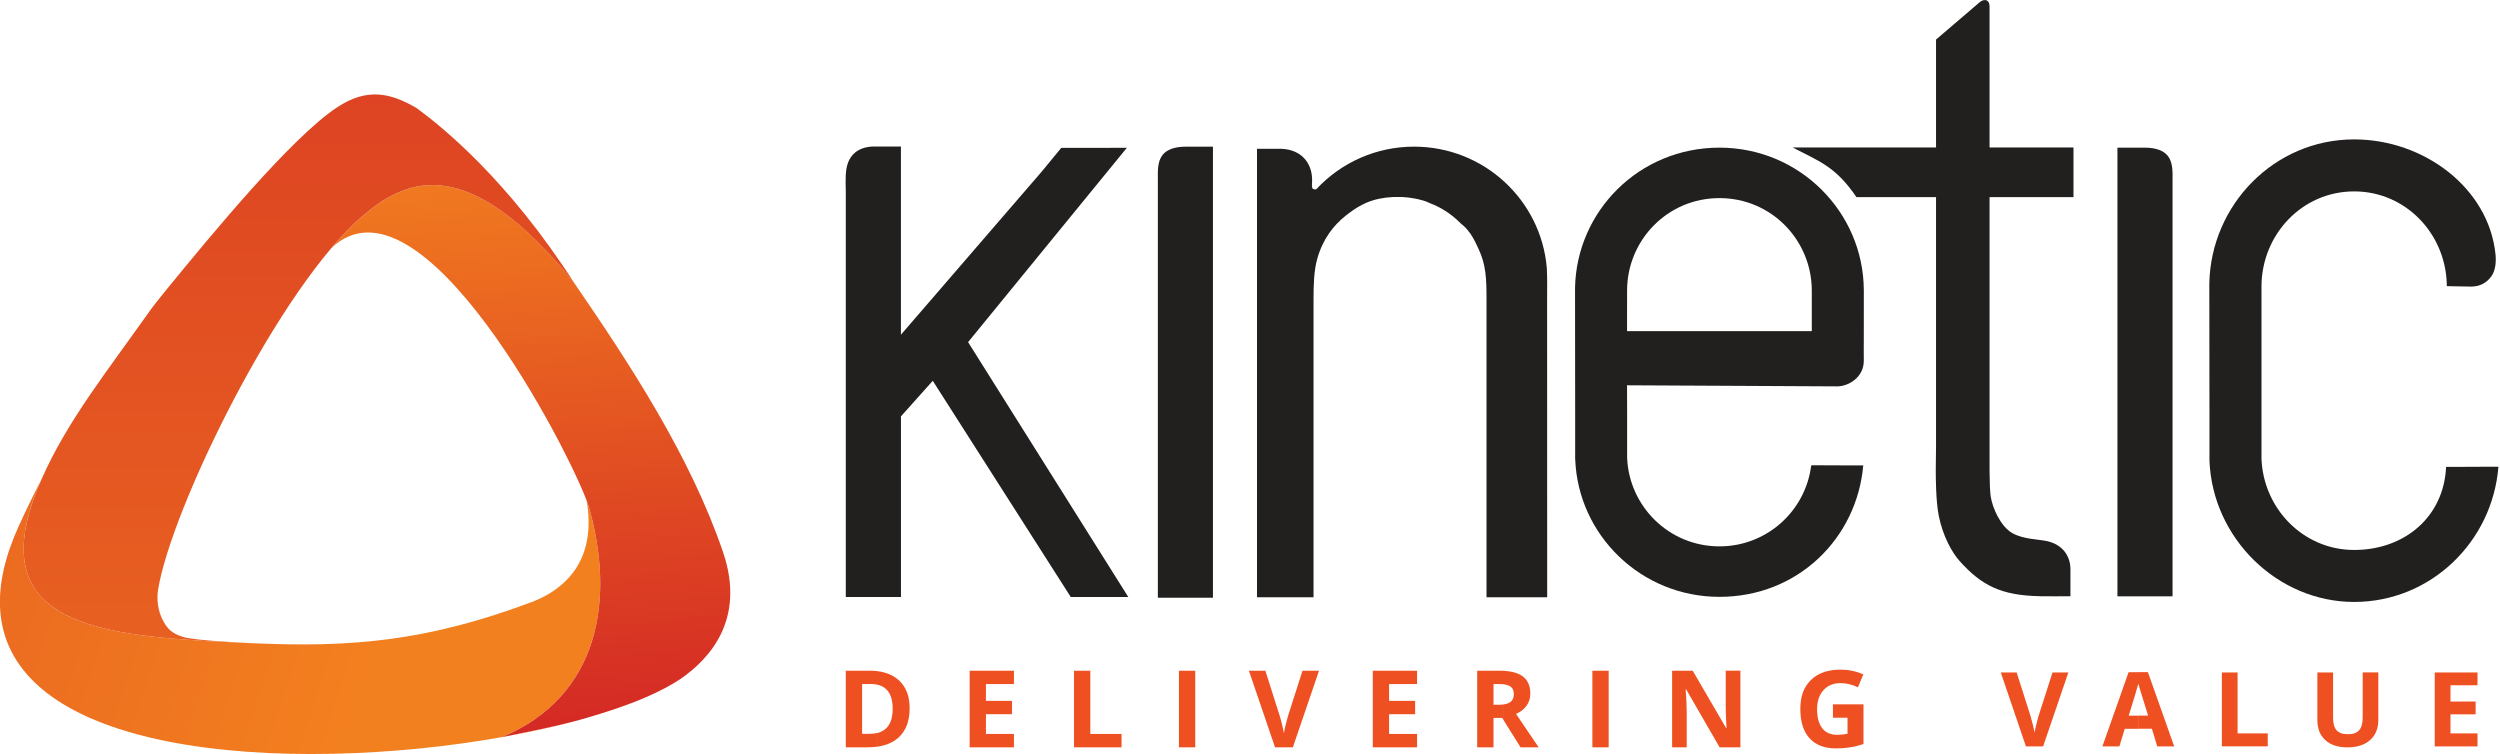
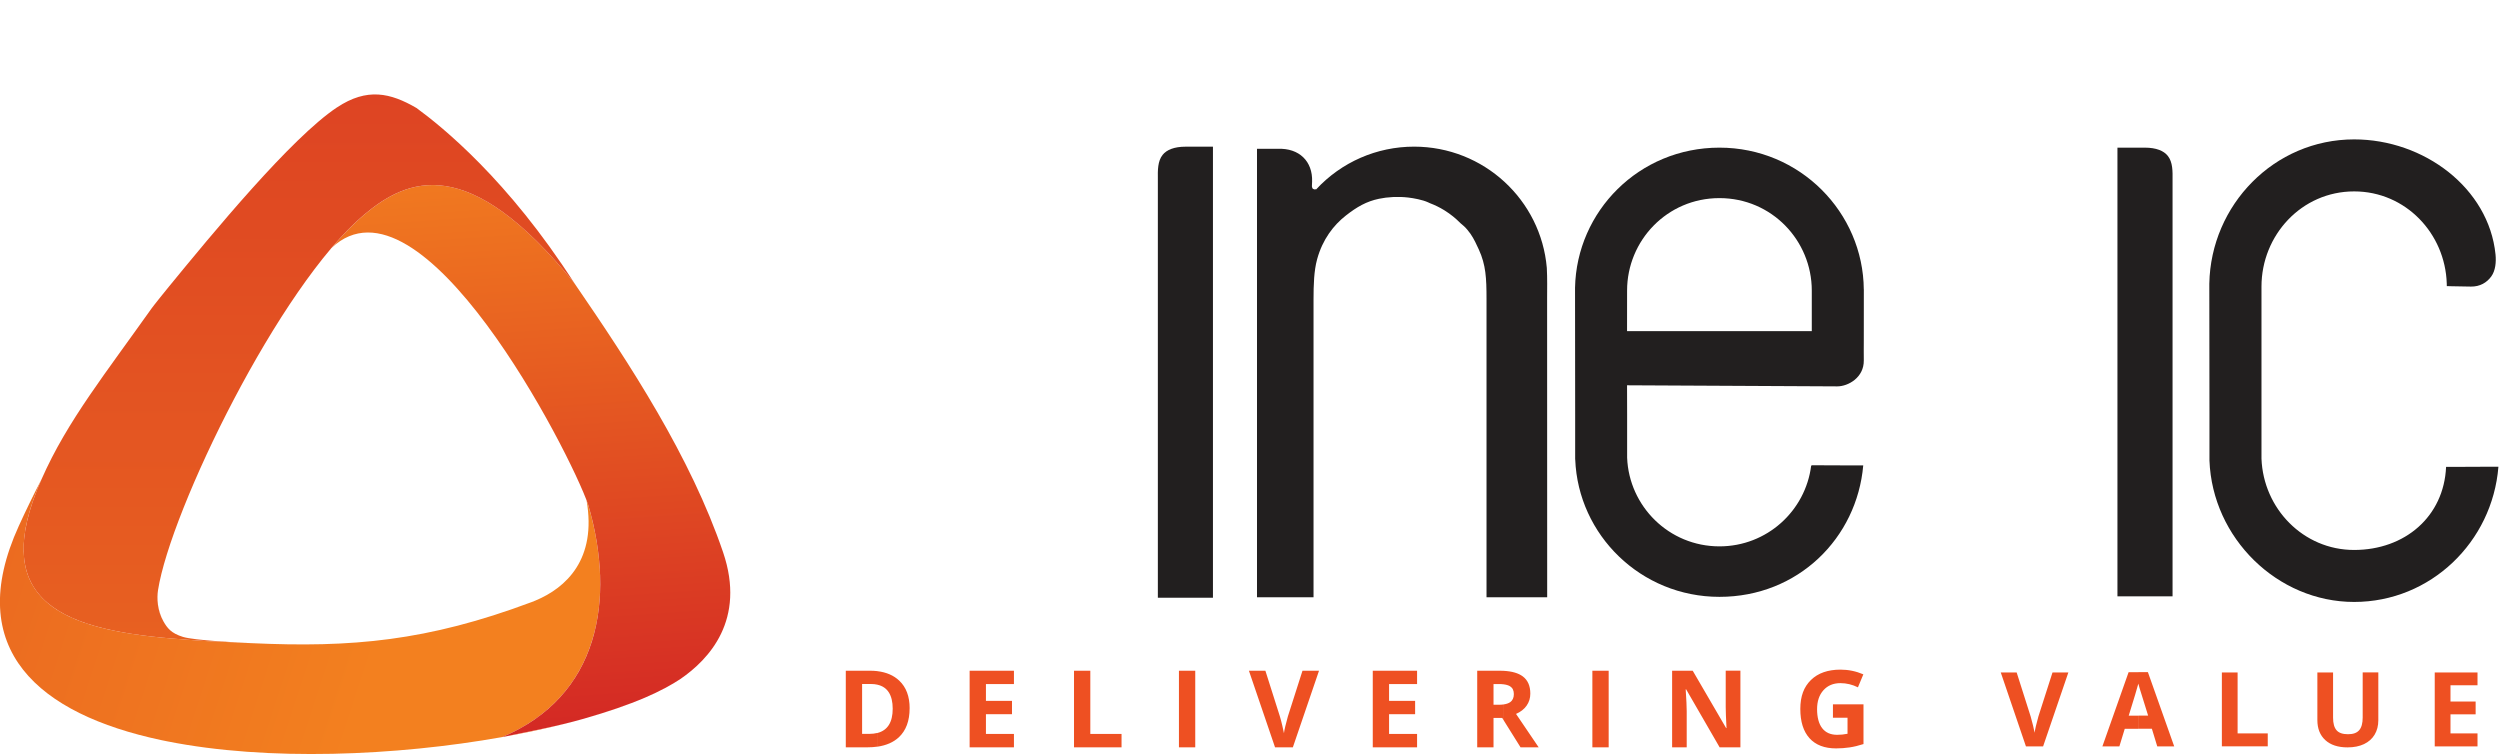
<svg xmlns="http://www.w3.org/2000/svg" width="189" height="57" viewBox="0 0 189 57" fill="none">
  <g clip-path="url(#clip0_0_418)">
    <path d="M140.903 21.884C140.858 16.057 136.073 11.162 129.99 11.162C123.906 11.162 119.187 15.975 119.073 21.757V21.649V21.655C119.073 21.692 119.073 21.861 119.073 21.941V21.969L119.082 31.31V34.729L119.087 34.737C119.309 40.443 124.045 45.122 129.992 45.122C135.939 45.122 140.383 40.675 140.861 35.184H139.684L136.996 35.173C136.968 35.173 136.954 35.204 136.925 35.201C136.499 38.614 133.587 41.305 129.992 41.305C126.159 41.305 123.153 38.263 123.011 34.602V31.308C123.005 30.541 123.005 29.817 123.005 29.131V29.128L138.894 29.21C139.721 29.212 140.926 28.54 140.903 27.239C140.895 26.815 140.903 26.136 140.903 25.774C140.903 23.213 140.903 22.218 140.906 21.884H140.903ZM136.971 25.036H123.005V25.076V25.034C123.005 23.278 123.008 22.186 123.008 21.966C123.008 18.191 126.031 14.977 129.99 14.977C133.948 14.977 136.971 18.191 136.971 21.966V25.036Z" fill="#221F1F" />
-     <path d="M140.903 21.884C140.903 21.912 140.906 21.938 140.906 21.966C140.906 21.904 140.906 21.533 140.903 21.884Z" fill="#221F1F" />
    <path fill-rule="evenodd" clip-rule="evenodd" d="M113.677 54.455V53.254C113.885 53.225 114.049 53.166 114.169 53.084C114.353 52.954 114.447 52.751 114.447 52.473C114.447 52.196 114.351 52.004 114.163 51.885C114.044 51.812 113.882 51.761 113.677 51.735V50.715C114.314 50.749 114.794 50.89 115.123 51.136C115.504 51.422 115.692 51.857 115.692 52.439C115.692 52.779 115.598 53.084 115.41 53.35C115.223 53.616 114.956 53.822 114.612 53.972C115.487 55.273 116.058 56.115 116.323 56.497H114.953L113.677 54.455ZM120.383 56.497V50.706H121.616V56.497H120.383ZM131.572 56.497H130.004L127.472 52.114H127.438C127.489 52.889 127.515 53.44 127.515 53.771V56.497H126.412V50.706H127.969L130.495 55.044H130.524C130.484 54.291 130.464 53.757 130.464 53.446V50.703H131.575V56.494L131.572 56.497ZM138.573 53.245H140.88V56.251C140.505 56.372 140.153 56.457 139.823 56.505C139.494 56.553 139.156 56.579 138.809 56.579C137.931 56.579 137.261 56.321 136.797 55.807C136.334 55.292 136.104 54.557 136.104 53.596C136.104 52.635 136.371 51.931 136.908 51.407C137.445 50.884 138.19 50.624 139.142 50.624C139.738 50.624 140.315 50.743 140.869 50.98L140.46 51.962C140.037 51.752 139.593 51.645 139.136 51.645C138.602 51.645 138.175 51.823 137.854 52.179C137.533 52.536 137.371 53.013 137.371 53.616C137.371 54.218 137.499 54.724 137.761 55.055C138.019 55.386 138.394 55.552 138.889 55.552C139.144 55.552 139.409 55.527 139.673 55.473V54.263H138.57V53.242L138.573 53.245ZM68.767 53.548C68.767 54.501 68.494 55.23 67.951 55.739C67.545 56.115 67.005 56.352 66.332 56.449V55.414C67.102 55.216 67.488 54.602 67.488 53.579C67.488 52.555 67.102 51.933 66.332 51.764V50.74C67.013 50.822 67.565 51.062 67.982 51.456C68.508 51.953 68.769 52.651 68.769 53.548H68.767ZM113.677 50.715V51.735C113.561 51.718 113.427 51.713 113.282 51.713H112.91V53.279H113.308C113.444 53.279 113.569 53.271 113.68 53.254V54.455L113.566 54.274H112.91V56.497H111.677V50.706H113.373C113.478 50.706 113.581 50.709 113.68 50.715H113.677ZM76.654 56.497H73.304V50.706H76.654V51.713H74.537V52.985H76.507V53.992H74.537V55.484H76.654V56.5V56.497ZM81.195 56.497V50.706H82.428V55.484H84.789V56.5H81.195V56.497ZM89.128 56.497V50.706H90.361V56.497H89.128ZM98.473 50.706H99.718L97.74 56.497H96.393L94.418 50.706H95.663L96.757 54.153C96.819 54.356 96.882 54.594 96.944 54.865C97.01 55.137 97.05 55.326 97.067 55.431C97.095 55.188 97.195 54.764 97.365 54.156L98.467 50.709L98.473 50.706ZM107.131 56.497H103.781V50.706H107.131V51.713H105.014V52.985H106.983V53.992H105.014V55.484H107.131V56.5V56.497ZM66.329 56.446C66.096 56.48 65.849 56.497 65.587 56.497H63.942V50.706H65.769C65.965 50.706 66.153 50.718 66.332 50.737V51.761C66.181 51.727 66.013 51.71 65.832 51.71H65.175V55.482H65.704C65.934 55.482 66.144 55.456 66.329 55.411V56.446Z" fill="#EE5022" />
    <path fill-rule="evenodd" clip-rule="evenodd" d="M161.668 55.094V54.099H162.398C162.023 52.895 161.81 52.213 161.762 52.055C161.719 51.911 161.685 51.792 161.665 51.704V50.814H162.381L164.37 56.426H163.088L162.682 55.094H161.665H161.668ZM167.973 56.426V50.836H169.163V55.445H171.442V56.423H167.973V56.426ZM179.801 50.836V54.453C179.801 54.865 179.708 55.227 179.523 55.538C179.338 55.849 179.068 56.087 178.719 56.254C178.366 56.42 177.955 56.502 177.474 56.502C176.753 56.502 176.193 56.319 175.792 55.951C175.392 55.584 175.193 55.08 175.193 54.438V50.836H176.38V54.258C176.38 54.69 176.468 55.004 176.642 55.205C176.815 55.408 177.105 55.507 177.508 55.507C177.912 55.507 178.179 55.405 178.355 55.202C178.531 55.001 178.619 54.682 178.619 54.249V50.834H179.804L179.801 50.836ZM187.3 56.426H184.066V50.836H187.3V51.806H185.257V53.036H187.158V54.006H185.257V55.445H187.3V56.423V56.426ZM155.167 50.836H156.369L154.459 56.426H153.161L151.257 50.836H152.459L153.516 54.161C153.576 54.359 153.635 54.585 153.698 54.848C153.76 55.111 153.8 55.292 153.817 55.394C153.846 55.159 153.939 54.749 154.104 54.161L155.17 50.836H155.167ZM161.665 50.814V51.704L161.659 51.682C161.574 52.007 161.333 52.816 160.932 54.102H161.662V55.097H160.631L160.224 56.429H158.94L160.923 50.816H161.662L161.665 50.814Z" fill="#EE5022" />
    <path fill-rule="evenodd" clip-rule="evenodd" d="M177.971 14.47C173.999 14.47 170.968 17.781 170.968 21.666C170.968 26.003 170.962 30.338 170.968 34.675C171.11 38.447 174.127 41.577 177.971 41.577C181.816 41.577 184.762 39.046 184.924 35.294H186.072L188.504 35.283H188.879C188.879 35.283 188.879 35.294 188.879 35.3C188.422 40.955 183.768 45.507 177.971 45.507C172.175 45.507 167.254 40.686 167.035 34.813V31.285L167.024 21.666V21.448V21.542V21.338C167.024 21.338 167.024 21.352 167.024 21.446C167.137 15.491 171.925 10.538 177.974 10.538C183.262 10.538 188.155 14.227 188.661 19.232C188.718 19.809 188.661 20.456 188.34 20.9C188.001 21.366 187.49 21.672 186.805 21.666C185.245 21.646 185.075 21.629 184.978 21.629C184.978 21.553 184.978 21.511 184.975 21.434C184.859 17.651 181.867 14.47 177.977 14.47H177.971ZM167.021 21.666V21.347V21.542V21.635V21.542V21.666Z" fill="#221F1F" />
-     <path fill-rule="evenodd" clip-rule="evenodd" d="M154.263 45.074C151.28 45.026 149.788 44.254 148.132 42.397C147.583 41.783 146.876 40.539 146.569 38.984C146.35 37.881 146.344 36.114 146.344 35.458C146.344 34.972 146.364 34.375 146.364 33.691V14.903H140.349C138.738 12.545 137.493 12.183 135.513 11.146H146.364V2.991L149.674 0.158C150.044 -0.136 150.433 -0.017 150.41 0.54V11.146H156.755V14.903H150.41V34.019C150.41 34.271 150.382 36.784 150.496 37.525C150.632 38.43 151.266 39.818 152.138 40.307C152.976 40.776 154.096 40.765 154.746 40.907C155.945 41.167 156.525 42.054 156.525 43.027V45.077C155.769 45.077 155.016 45.088 154.263 45.077V45.074Z" fill="#221F1F" />
    <path fill-rule="evenodd" clip-rule="evenodd" d="M160.079 45.083V11.162H162.145C163.015 11.162 163.583 11.403 163.884 11.782C164.265 12.259 164.253 12.955 164.245 13.614V45.083H160.079Z" fill="#221F1F" />
-     <path fill-rule="evenodd" clip-rule="evenodd" d="M85.303 45.131H80.948L70.517 28.788L68.113 31.477V45.131H63.942V14.454C63.925 13.634 63.891 12.89 64.107 12.31C64.405 11.513 65.113 11.027 66.297 11.078H68.11V25.305L78.743 12.986L80.234 11.177H83.451L85.19 11.174L83.917 12.732L73.188 25.865L85.298 45.133L85.303 45.131Z" fill="#221F1F" />
    <path fill-rule="evenodd" clip-rule="evenodd" d="M91.699 45.19V11.089H89.634C88.764 11.089 88.196 11.329 87.895 11.708C87.514 12.186 87.525 12.882 87.534 13.54V45.19H91.699Z" fill="#221F1F" />
    <path d="M12.354 46.971L12.363 46.985C12.292 46.855 12.226 46.72 12.172 46.581L12.15 46.522C12.053 46.264 11.979 45.979 11.937 45.679C11.971 45.962 12.039 46.256 12.15 46.544C12.207 46.691 12.275 46.836 12.354 46.974V46.971Z" fill="url(#paint0_linear_0_418)" />
    <path d="M12.84 47.624C12.778 47.562 12.718 47.497 12.661 47.429C12.596 47.35 12.536 47.271 12.482 47.186C12.539 47.274 12.596 47.356 12.661 47.435C12.715 47.5 12.775 47.562 12.84 47.624Z" fill="url(#paint1_linear_0_418)" />
    <path d="M44.916 47.887C45.556 45.439 45.507 42.708 44.916 39.937C44.791 39.343 44.641 38.749 44.465 38.155C44.431 38.059 44.391 37.949 44.345 37.83C45.124 42.286 42.797 44.435 40.481 45.402C40.379 45.444 40.276 45.484 40.174 45.524C32.298 48.47 26.587 48.973 18.98 48.622C19.097 48.628 15.926 48.481 15.523 48.461C15 48.433 14.437 48.379 13.846 48.337C13.443 48.309 13.048 48.275 12.658 48.241C12.485 48.224 12.315 48.21 12.147 48.193C4.18 47.395 -0.741 45.023 3.14 36.23C2.552 37.367 1.981 38.54 1.426 39.753C-2.861 49.14 3.003 53.989 12.144 55.943C12.315 55.979 12.485 56.013 12.655 56.047C20.233 57.557 29.922 57.153 37.961 55.725C38.898 55.332 39.734 54.868 40.478 54.345C42.822 52.697 44.243 50.452 44.911 47.893L44.916 47.887Z" fill="url(#paint2_linear_0_418)" />
    <path d="M44.916 54.102C44.763 54.15 44.609 54.195 44.456 54.24C44.612 54.195 44.766 54.15 44.916 54.105C46.175 53.729 47.334 53.327 48.366 52.906C47.334 53.324 46.158 53.726 44.916 54.102Z" fill="url(#paint3_linear_0_418)" />
    <path d="M38.02 55.711C38.861 55.561 39.682 55.4 40.484 55.23C41.333 55.049 42.154 54.857 42.947 54.653C42.129 54.857 41.296 55.038 40.484 55.205C39.631 55.38 38.799 55.544 38.02 55.711Z" fill="url(#paint4_linear_0_418)" />
    <path fill-rule="evenodd" clip-rule="evenodd" d="M43.427 21.415C47.616 27.516 52.213 34.531 54.668 41.758C56.401 46.861 53.608 49.841 51.437 51.334C50.809 51.752 49.892 52.258 48.775 52.736C47.448 53.305 45.837 53.845 44.141 54.334C42.092 54.925 39.856 55.321 37.958 55.725C45.269 52.657 46.578 45.354 44.467 38.158C43.078 34.143 31.857 12.358 25.067 18.74C25.899 17.759 26.723 16.91 27.516 16.243C30.809 13.47 35.403 11.493 43.43 21.417L43.427 21.415ZM23.586 20.603C23.35 20.934 23.089 21.301 22.785 21.709C23.052 21.33 23.319 20.959 23.586 20.603Z" fill="url(#paint5_linear_0_418)" />
    <path fill-rule="evenodd" clip-rule="evenodd" d="M25.479 8.12C27.754 6.61 29.516 7.018 31.488 8.165C33.417 9.576 38.404 13.585 43.427 21.417C35.401 11.493 30.806 13.472 27.513 16.243C21.123 21.624 12.891 38.568 11.945 44.622C11.854 45.21 11.888 46.168 12.354 46.974C12.638 47.469 12.922 47.87 13.832 48.15C14.695 48.416 18.031 48.577 18.941 48.622C19.415 48.645 15.946 48.484 15.525 48.464C15.002 48.436 14.44 48.382 13.849 48.34C4.904 47.698 -1.014 45.634 3.145 36.221C4.126 33.999 5.336 32.003 6.785 29.877C8.135 27.898 9.692 25.803 11.465 23.309C11.647 23.052 12.556 21.932 12.786 21.649C16.014 17.711 22.009 10.419 25.476 8.12H25.479Z" fill="url(#paint6_linear_0_418)" />
    <path d="M106.909 11.086C104.085 11.086 101.411 12.254 99.499 14.321C99.49 14.312 99.479 14.309 99.47 14.301C99.468 14.307 99.462 14.309 99.462 14.309C99.428 14.321 99.388 14.323 99.351 14.315C99.286 14.301 99.226 14.256 99.212 14.222C99.198 14.194 99.183 14.131 99.18 14.086C99.178 13.987 99.192 13.857 99.195 13.733C99.249 12.203 98.223 11.185 96.606 11.25H95.029V45.153H99.303V22.645C99.303 21.525 99.337 20.467 99.573 19.605C99.99 18.076 100.834 17.015 101.735 16.305C102.587 15.635 103.312 15.223 104.25 15.028C104.892 14.892 105.693 14.844 106.466 14.934C106.855 14.979 107.537 15.101 107.963 15.296C108.011 15.319 108.057 15.339 108.102 15.361C108.477 15.503 108.835 15.678 109.171 15.884C109.193 15.898 109.216 15.912 109.239 15.927C109.662 16.192 110.052 16.506 110.401 16.863C110.498 16.947 110.586 17.024 110.657 17.083C110.819 17.216 111.04 17.496 111.165 17.671C111.432 18.05 111.64 18.519 111.802 18.87C112.33 20.032 112.381 21.01 112.381 22.613V45.153H116.967L116.962 22.543C116.962 21.836 116.982 21.064 116.939 20.253C116.501 15.118 112.177 11.086 106.903 11.086H106.909Z" fill="#221F1F" />
  </g>
  <defs>
    <linearGradient id="paint0_linear_0_418" x1="27.973" y1="51.447" x2="-101.587" y2="9.144" gradientUnits="userSpaceOnUse">
      <stop stop-color="#F3801F" />
      <stop offset="1" stop-color="#D01E25" />
    </linearGradient>
    <linearGradient id="paint1_linear_0_418" x1="27.703" y1="52.27" x2="-101.848" y2="9.967" gradientUnits="userSpaceOnUse">
      <stop stop-color="#F3801F" />
      <stop offset="1" stop-color="#D01E25" />
    </linearGradient>
    <linearGradient id="paint2_linear_0_418" x1="29.32" y1="47.322" x2="-100.24" y2="5.019" gradientUnits="userSpaceOnUse">
      <stop stop-color="#F3801F" />
      <stop offset="1" stop-color="#D01E25" />
    </linearGradient>
    <linearGradient id="paint3_linear_0_418" x1="29.107" y1="47.978" x2="-100.453" y2="5.675" gradientUnits="userSpaceOnUse">
      <stop stop-color="#F3801F" />
      <stop offset="1" stop-color="#D01E25" />
    </linearGradient>
    <linearGradient id="paint4_linear_0_418" x1="28.064" y1="51.167" x2="-101.496" y2="8.861" gradientUnits="userSpaceOnUse">
      <stop stop-color="#F3801F" />
      <stop offset="1" stop-color="#D01E25" />
    </linearGradient>
    <linearGradient id="paint5_linear_0_418" x1="40.953" y1="60.91" x2="37.391" y2="9.743" gradientUnits="userSpaceOnUse">
      <stop stop-color="#D01E25" />
      <stop offset="1" stop-color="#F3801F" />
    </linearGradient>
    <linearGradient id="paint6_linear_0_418" x1="22.609" y1="94.14" x2="22.609" y2="-47.904" gradientUnits="userSpaceOnUse">
      <stop stop-color="#F3801F" />
      <stop offset="1" stop-color="#D01E25" />
    </linearGradient>
    <clipPath id="clip0_0_418">
      <rect width="188.882" height="57" fill="white" />
    </clipPath>
  </defs>
</svg>